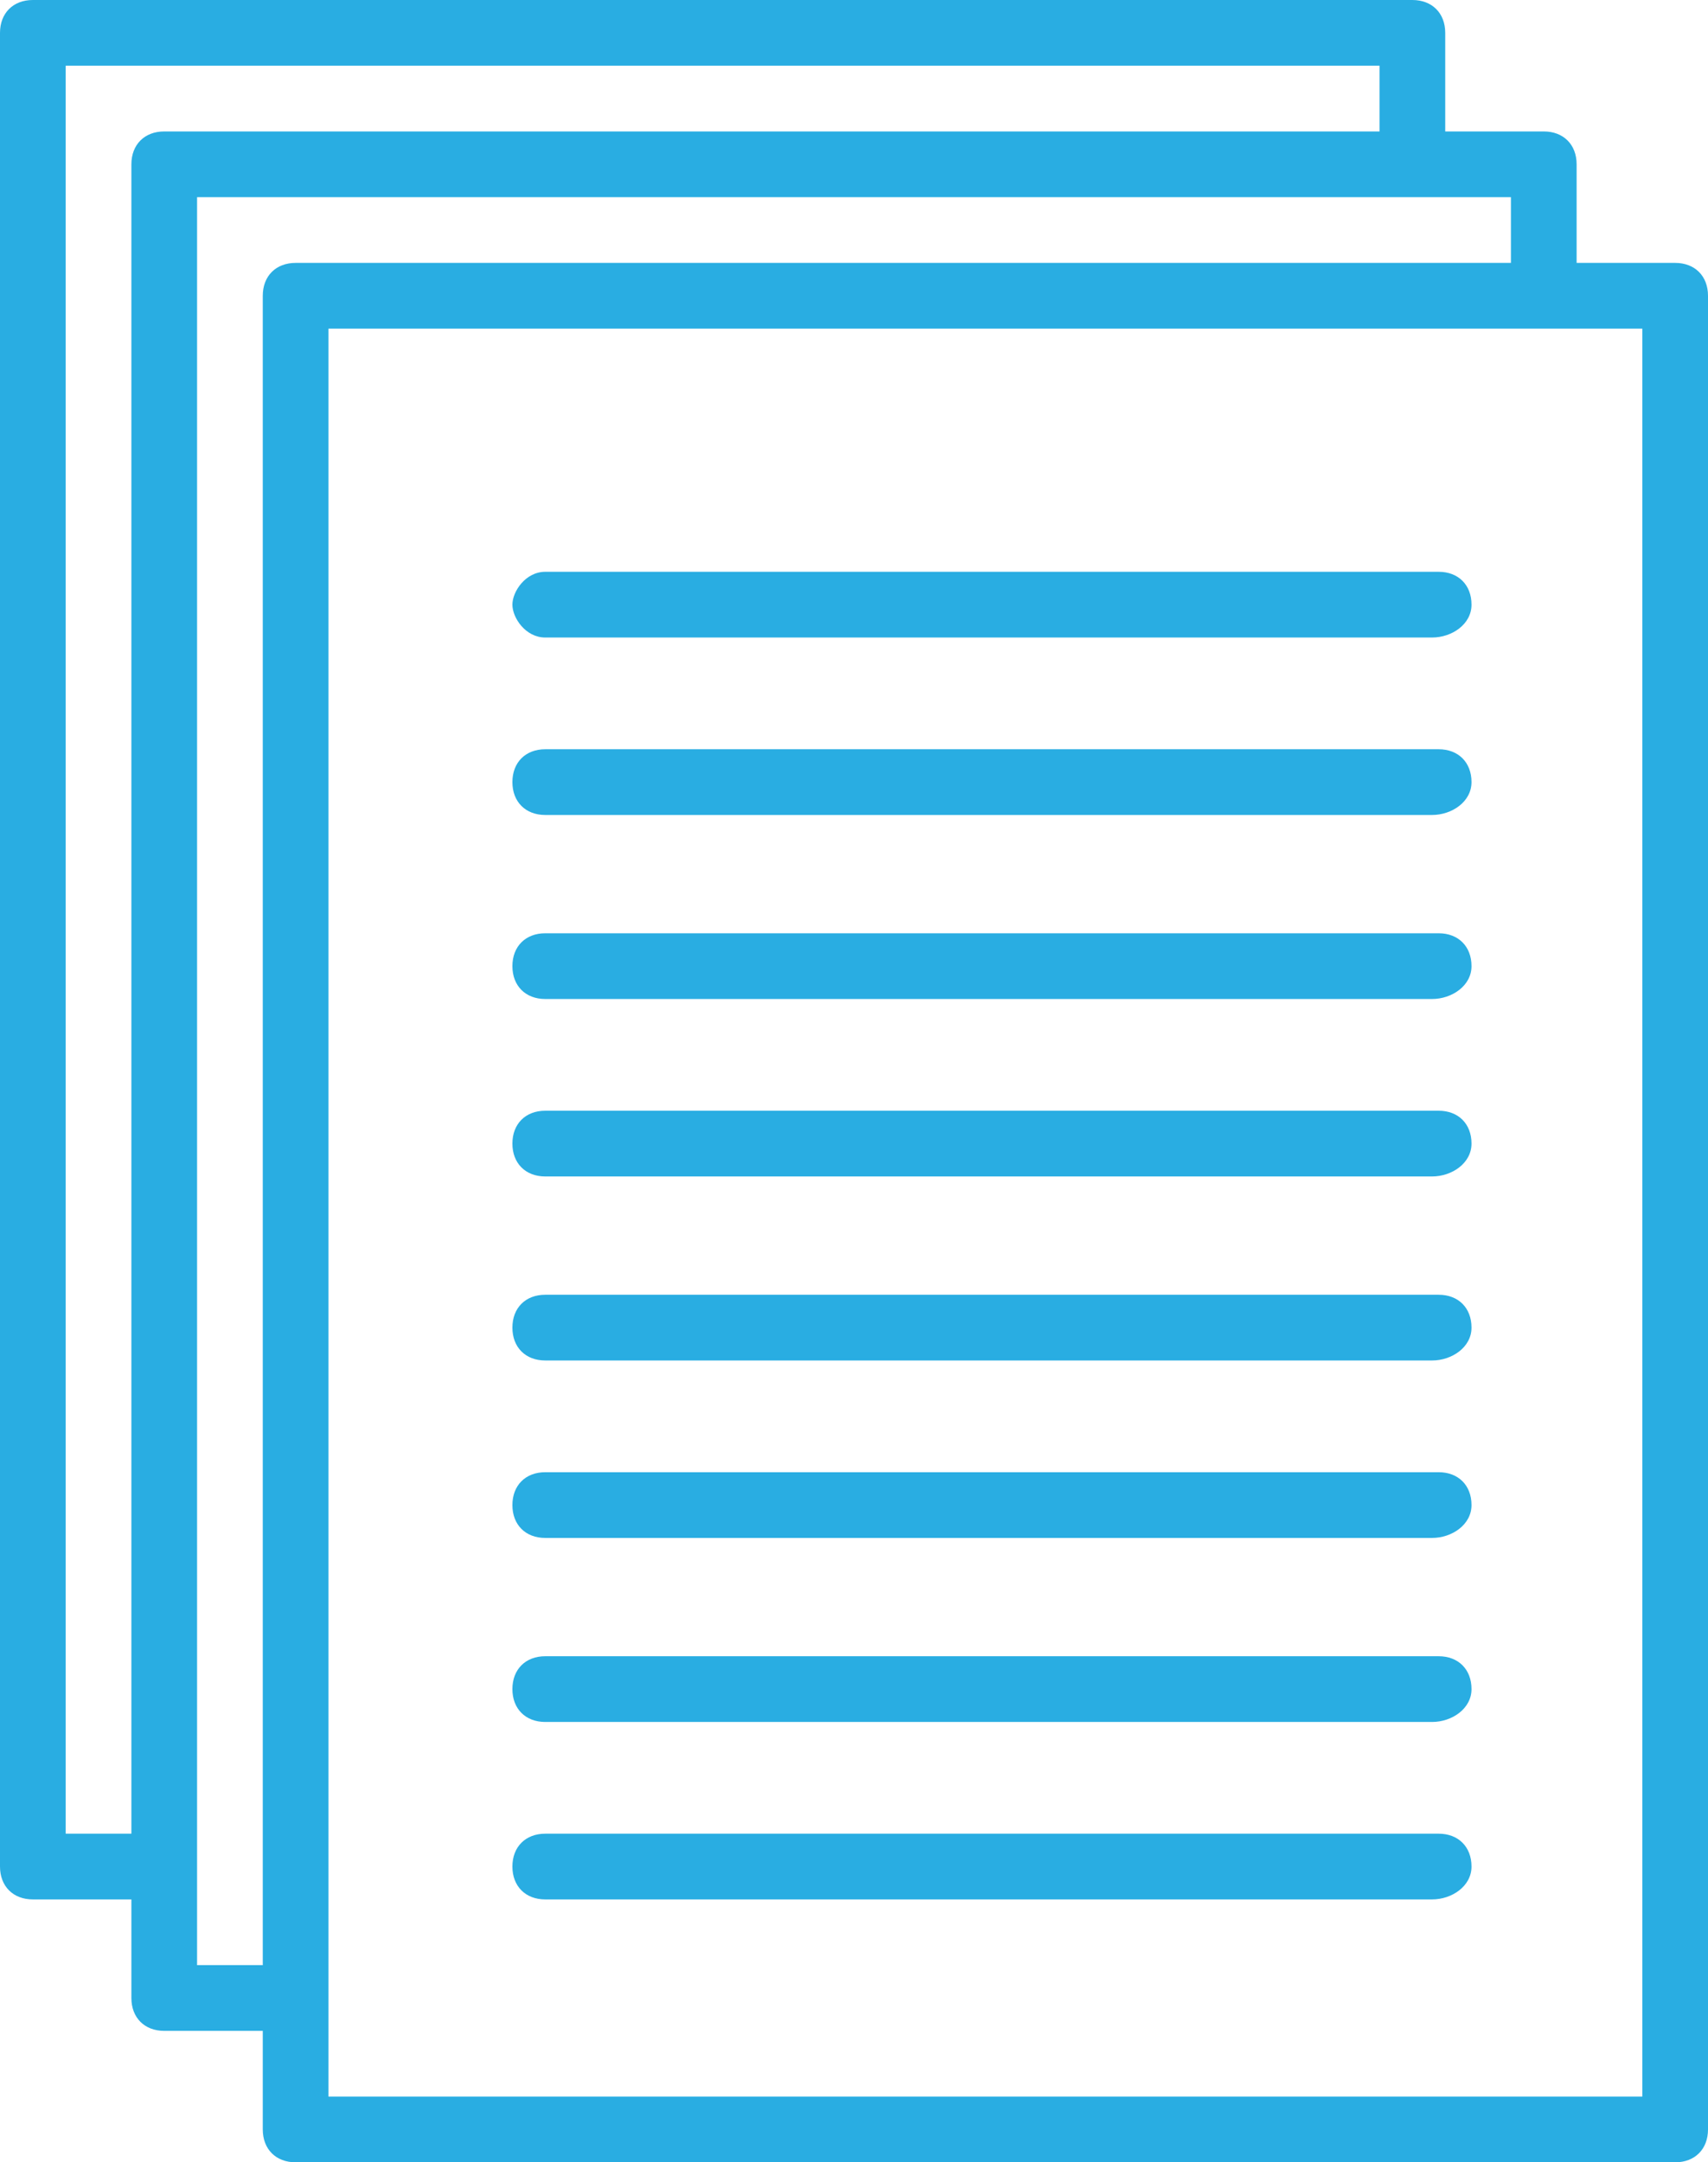
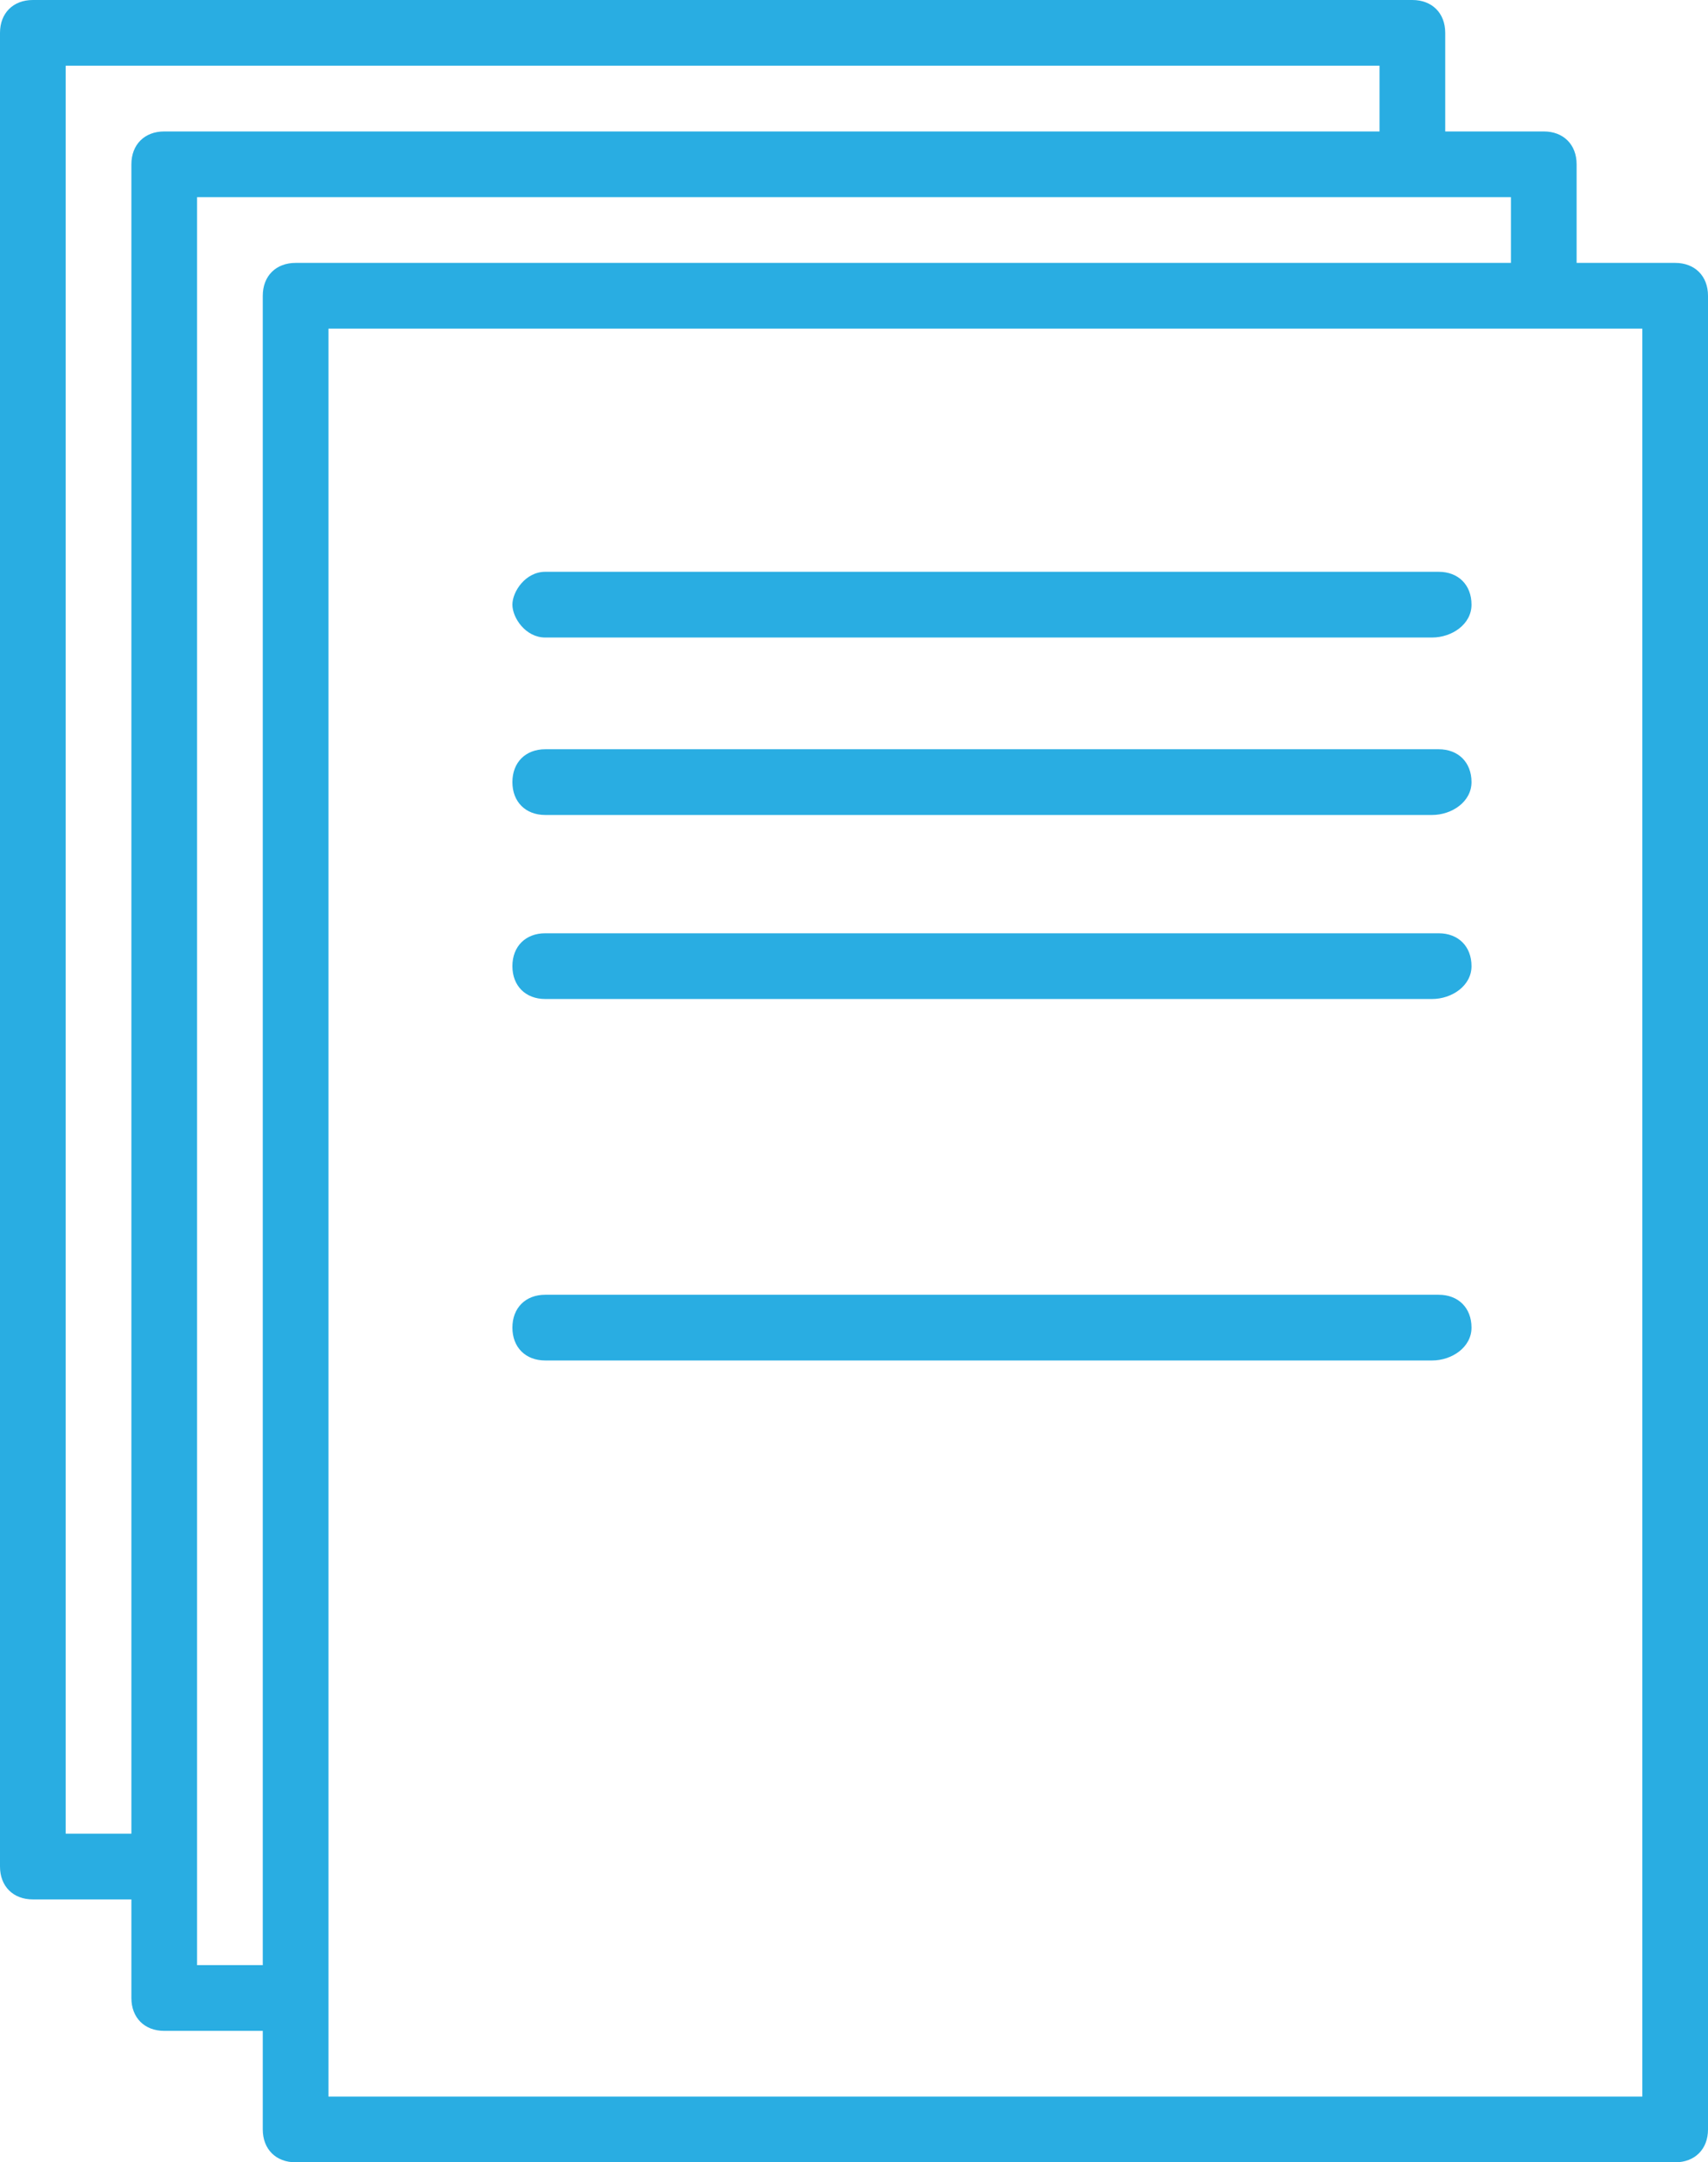
<svg xmlns="http://www.w3.org/2000/svg" version="1.1" id="Layer_1" x="0px" y="0px" viewBox="0 0 26 32.9" style="enable-background:new 0 0 26 32.9;" xml:space="preserve">
  <style type="text/css">
	.st0{fill:#29ADE2;}
</style>
  <g>
    <g>
      <g>
        <path class="st0" d="M25.5,4H24V2.5C24,2.2,23.8,2,23.5,2H22V0.5C22,0.2,21.8,0,21.5,0h-21C0.2,0,0,0.2,0,0.5v27.9     c0,0.3,0.2,0.5,0.5,0.5H2v1.5c0,0.3,0.2,0.5,0.5,0.5H4v1.5c0,0.3,0.2,0.5,0.5,0.5h21c0.3,0,0.5-0.2,0.5-0.5V4.5     C26,4.2,25.8,4,25.5,4z M2,2.5v25.4H1V1h20v1H2.5C2.2,2,2,2.2,2,2.5z M4,4.5v25.4H3V3h20v1H4.5C4.2,4,4,4.2,4,4.5z M25,31.9H5V5     h20V31.9z" />
      </g>
    </g>
    <g>
      <g>
        <path class="st0" d="M21.8,9.7H8.3C8,9.7,7.8,9.4,7.8,9.2S8,8.7,8.3,8.7h13.6c0.3,0,0.5,0.2,0.5,0.5S22.1,9.7,21.8,9.7z" />
      </g>
      <g>
        <path class="st0" d="M21.8,12.4H8.3c-0.3,0-0.5-0.2-0.5-0.5s0.2-0.5,0.5-0.5h13.6c0.3,0,0.5,0.2,0.5,0.5S22.1,12.4,21.8,12.4z" />
      </g>
      <g>
        <path class="st0" d="M21.8,15.2H8.3c-0.3,0-0.5-0.2-0.5-0.5s0.2-0.5,0.5-0.5h13.6c0.3,0,0.5,0.2,0.5,0.5S22.1,15.2,21.8,15.2z" />
      </g>
      <g>
-         <path class="st0" d="M21.8,17.9H8.3c-0.3,0-0.5-0.2-0.5-0.5s0.2-0.5,0.5-0.5h13.6c0.3,0,0.5,0.2,0.5,0.5S22.1,17.9,21.8,17.9z" />
-       </g>
+         </g>
      <g>
        <path class="st0" d="M21.8,20.7H8.3c-0.3,0-0.5-0.2-0.5-0.5s0.2-0.5,0.5-0.5h13.6c0.3,0,0.5,0.2,0.5,0.5S22.1,20.7,21.8,20.7z" />
      </g>
      <g>
-         <path class="st0" d="M21.8,23.4H8.3c-0.3,0-0.5-0.2-0.5-0.5s0.2-0.5,0.5-0.5h13.6c0.3,0,0.5,0.2,0.5,0.5S22.1,23.4,21.8,23.4z" />
-       </g>
+         </g>
      <g>
-         <path class="st0" d="M21.8,26.2H8.3c-0.3,0-0.5-0.2-0.5-0.5s0.2-0.5,0.5-0.5h13.6c0.3,0,0.5,0.2,0.5,0.5S22.1,26.2,21.8,26.2z" />
-       </g>
+         </g>
      <g>
-         <path class="st0" d="M21.8,28.9H8.3c-0.3,0-0.5-0.2-0.5-0.5s0.2-0.5,0.5-0.5h13.6c0.3,0,0.5,0.2,0.5,0.5S22.1,28.9,21.8,28.9z" />
-       </g>
+         </g>
    </g>
  </g>
</svg>